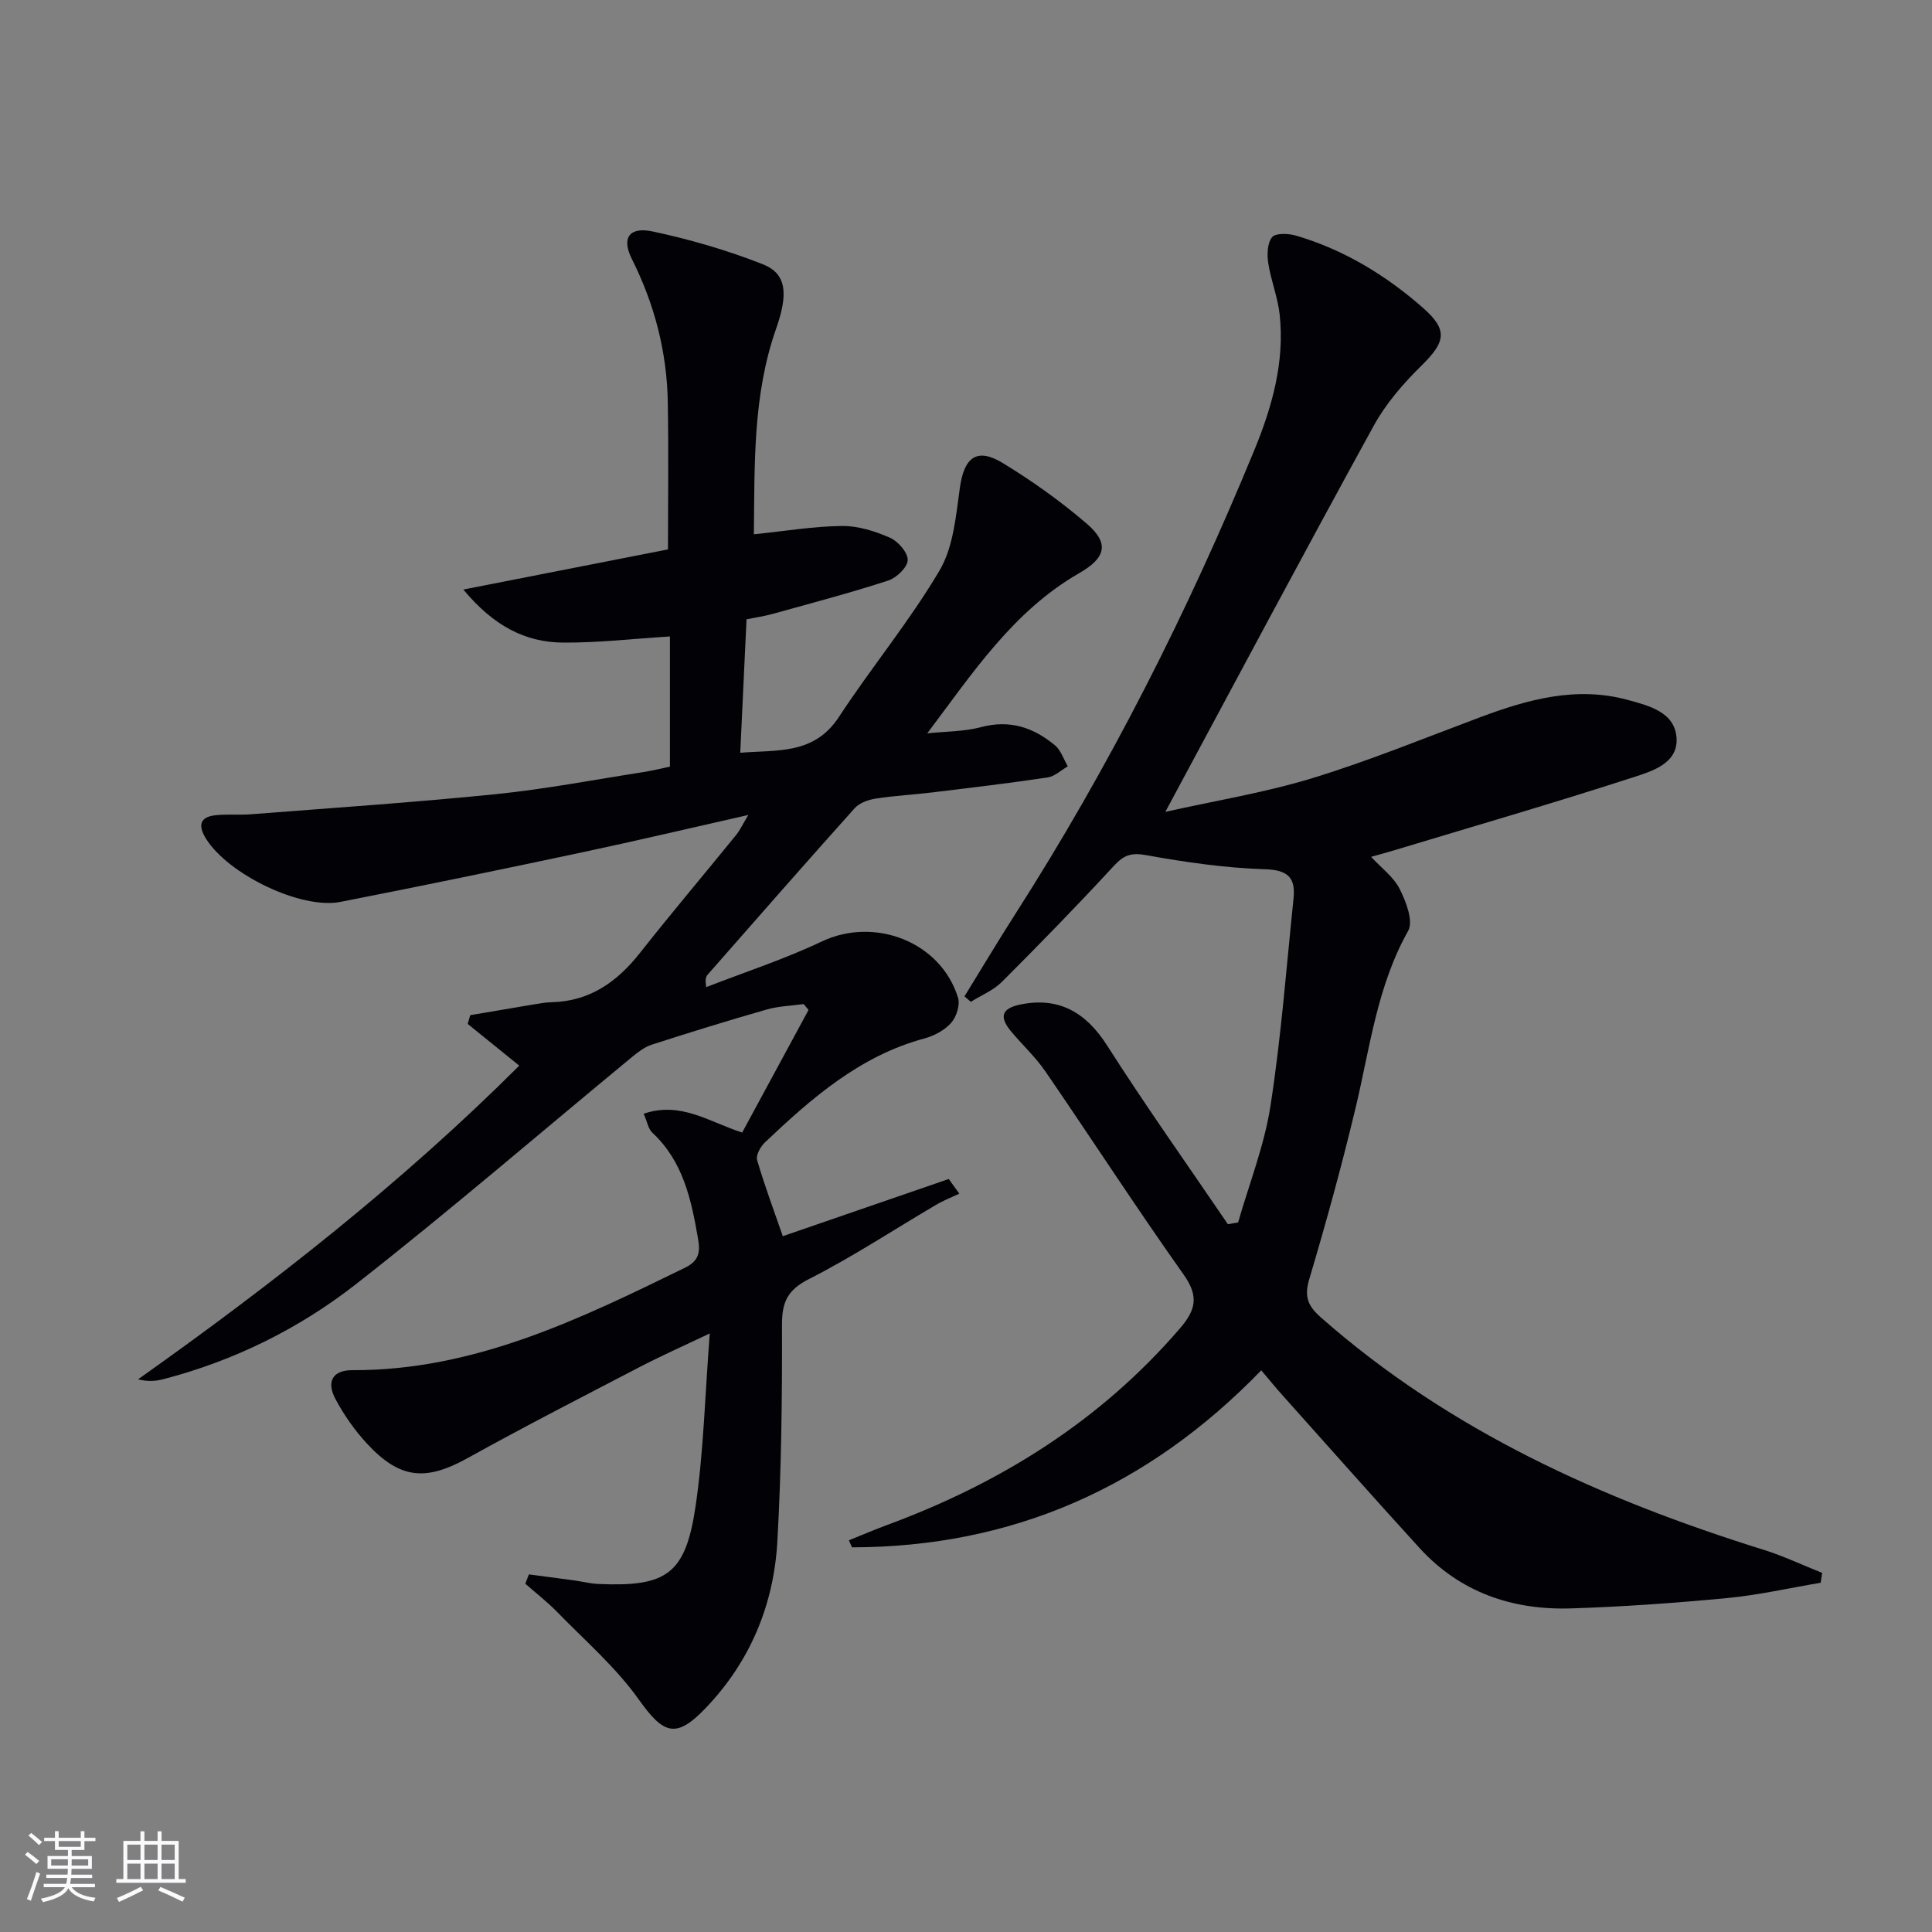
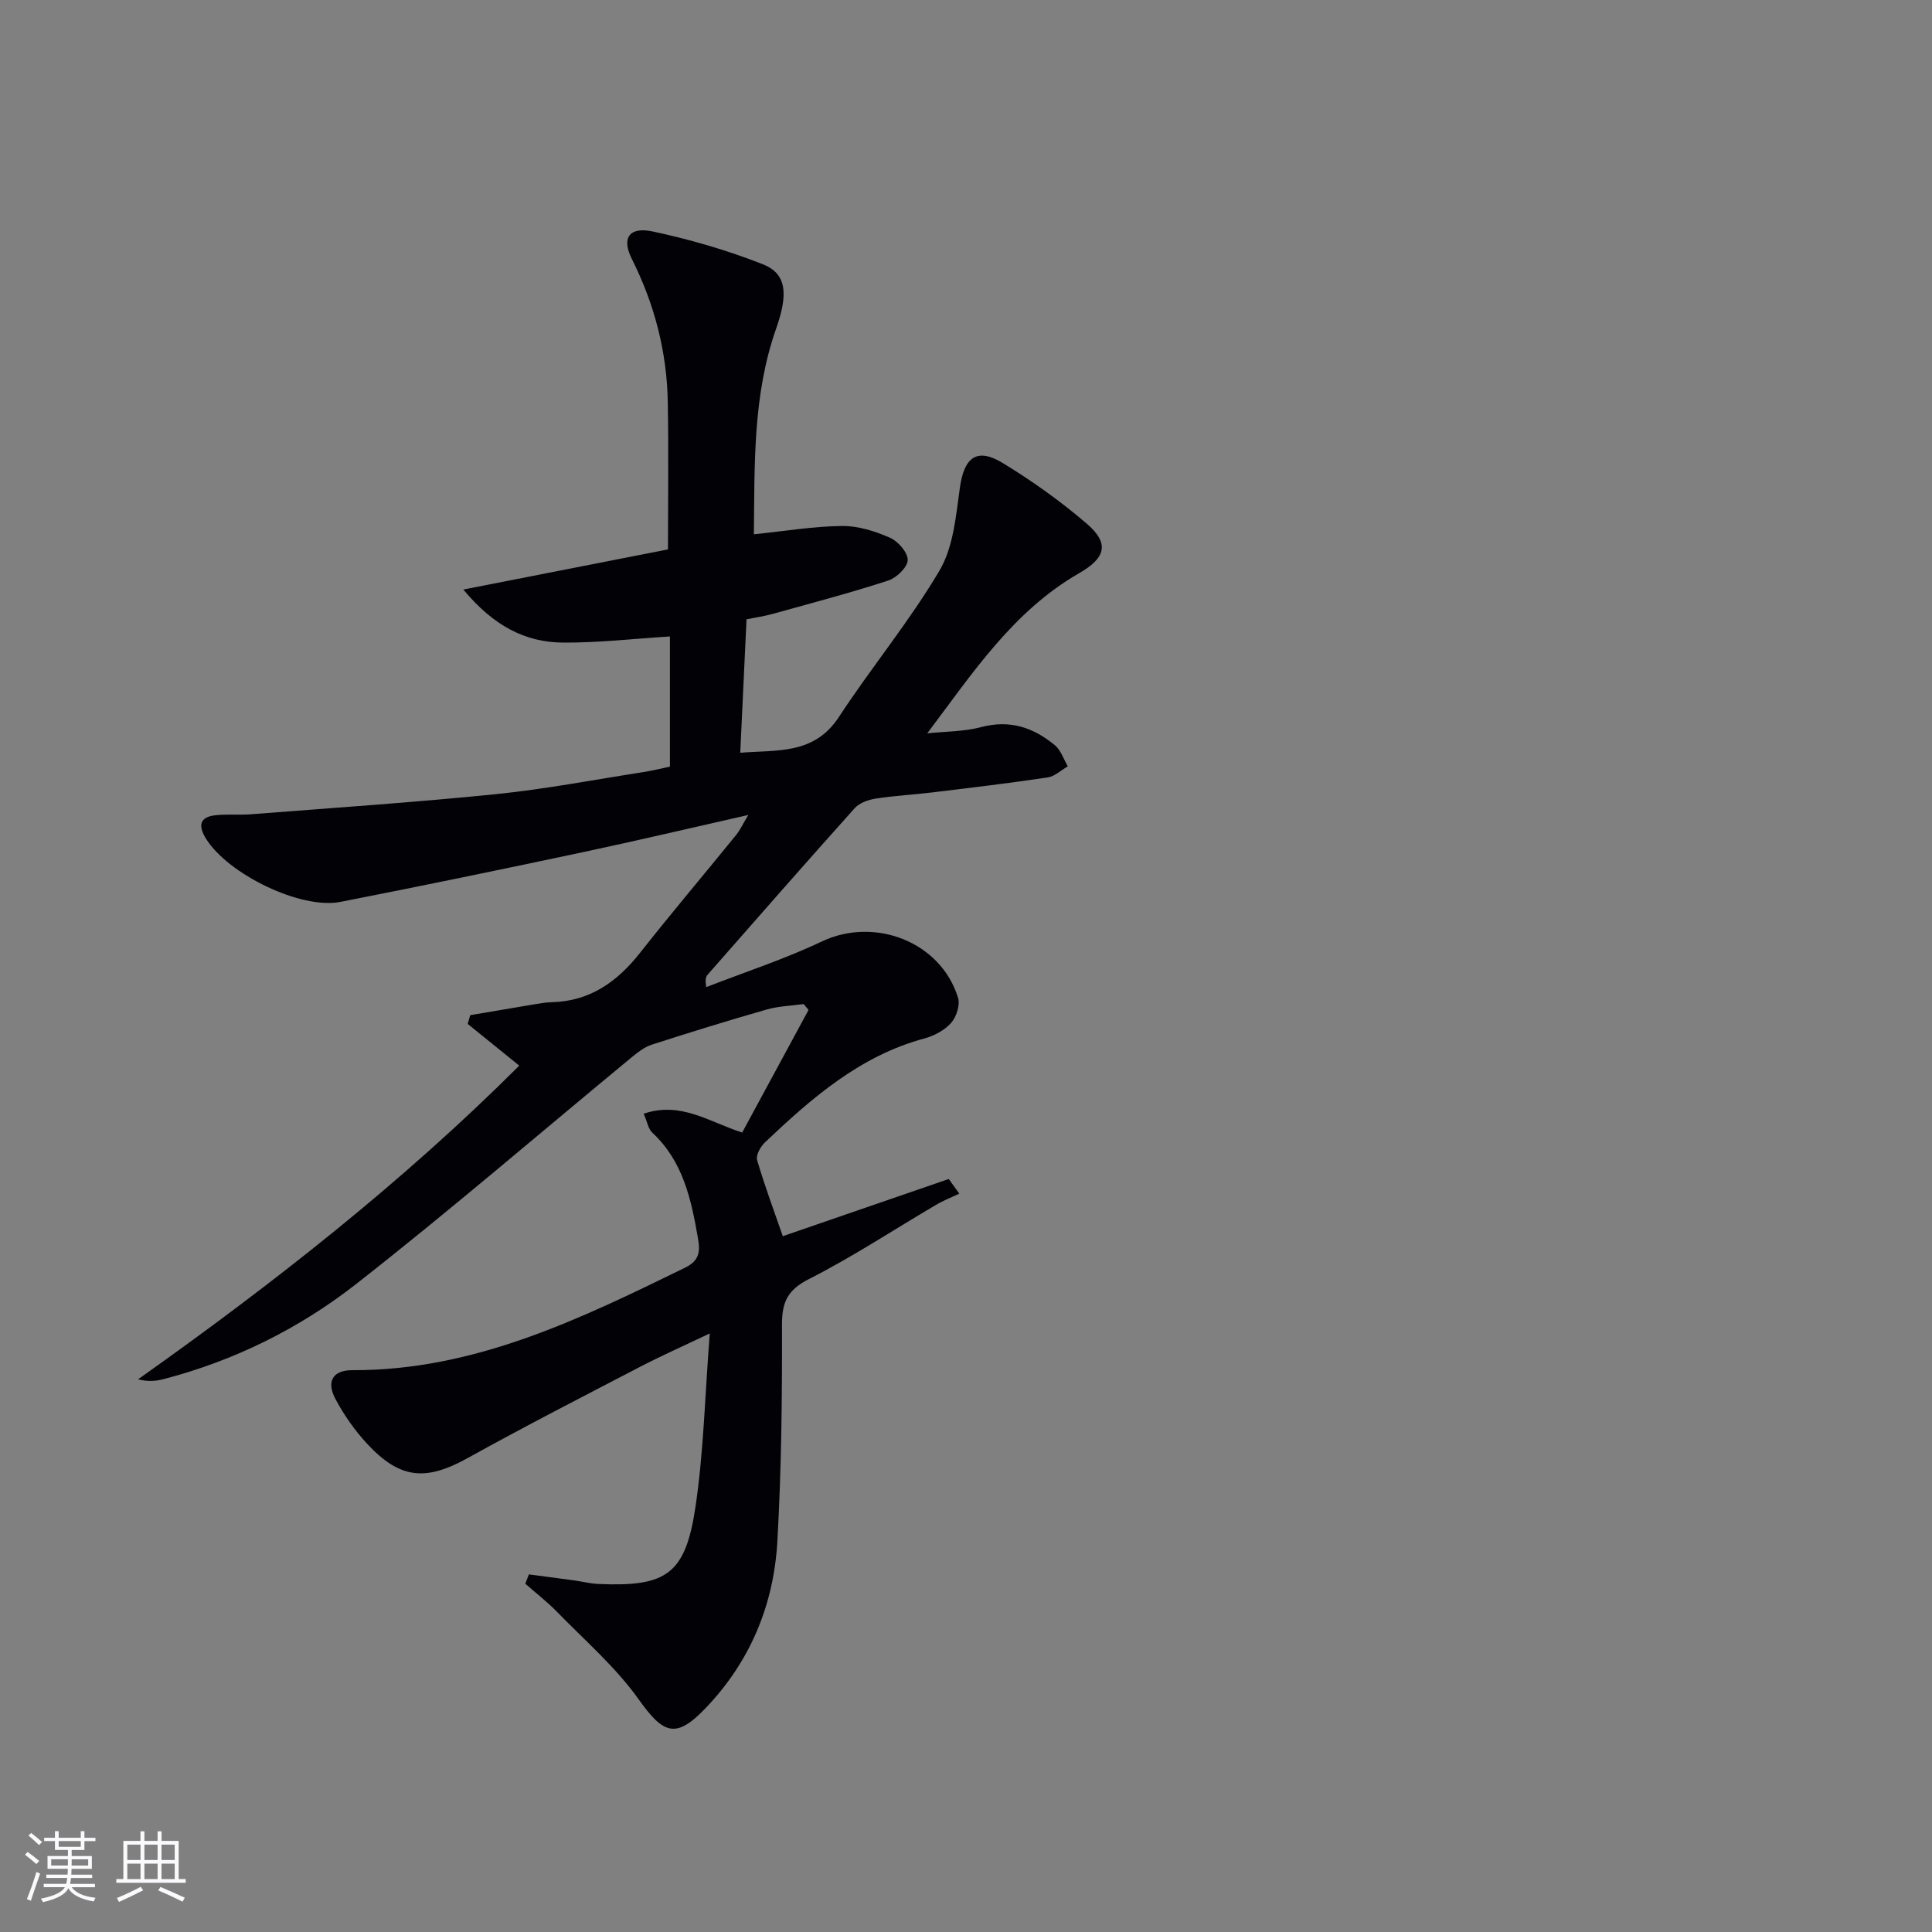
<svg xmlns="http://www.w3.org/2000/svg" enable-background="new 0 0 400 400" viewBox="0 0 400 400">
  <rect x="0" y="0" width="400" height="400" fill="#808080" stroke="none" />
  <path d="m109.5 325.96c3.14.41 6.28.82 9.42 1.25 1.64.23 3.27.66 4.91.73 14.14.64 18.08-1.98 20.16-15.95 1.7-11.43 1.96-23.07 2.96-35.92-5.56 2.65-10.04 4.64-14.38 6.89-11.94 6.21-23.93 12.36-35.7 18.89-8.64 4.8-13.99 4.45-20.81-2.88-2.58-2.77-4.83-5.98-6.61-9.32-1.94-3.65-.54-5.99 3.52-5.97 25.18.09 46.99-10.53 68.83-21.2 2.9-1.42 3.21-3.2 2.73-5.97-1.4-8.11-3.06-16.03-9.47-22-.85-.79-1.06-2.27-1.79-3.93 7.72-2.61 13.56 1.72 20.39 3.9 4.58-8.46 9.16-16.92 13.74-25.38-.34-.41-.67-.82-1.01-1.22-2.54.36-5.17.42-7.62 1.12-7.98 2.28-15.91 4.73-23.8 7.28-1.51.48-2.89 1.55-4.14 2.58-18.99 15.67-37.66 31.76-57.04 46.94-11.81 9.25-25.28 15.93-39.96 19.74-1.55.4-3.16.56-5.24.03 27.99-19.83 54.81-40.87 78.92-64.94-3.55-2.88-7.12-5.76-10.68-8.64.18-.6.35-1.21.53-1.81 4.29-.73 8.59-1.47 12.88-2.18 1.31-.22 2.63-.47 3.96-.5 7.94-.19 13.59-4.23 18.35-10.27 6.48-8.23 13.26-16.23 19.86-24.36.81-1 1.36-2.22 2.52-4.14-11.97 2.7-23.07 5.33-34.23 7.7-16.72 3.55-33.46 7.02-50.24 10.3-8.19 1.6-23.25-5.74-27.81-13.09-1.63-2.63-1.41-4.51 2.02-4.86 2.44-.25 4.93-.01 7.38-.2 16.89-1.32 33.79-2.45 50.64-4.16 10.23-1.04 20.36-2.99 30.53-4.57 1.78-.28 3.54-.72 5.48-1.12 0-9.16 0-18.11 0-26.96-7.47.46-14.83 1.33-22.18 1.27-7.81-.07-14.35-3.47-20.59-10.98 14.86-2.92 28.63-5.62 42.37-8.31 0-10.25.14-20.35-.04-30.46-.18-10.44-2.74-20.3-7.45-29.69-2.17-4.33-.53-6.71 4.31-5.68 7.74 1.65 15.43 3.89 22.79 6.78 5.01 1.97 5.3 6.17 2.76 13.4-4.83 13.74-4.42 28.04-4.59 42.52 6.45-.66 12.35-1.66 18.27-1.72 3.32-.04 6.82 1.08 9.91 2.43 1.68.73 3.71 3.07 3.67 4.63-.04 1.49-2.32 3.68-4.04 4.24-7.87 2.56-15.89 4.67-23.87 6.89-1.74.48-3.54.74-5.46 1.13-.43 9.18-.85 18.11-1.3 27.63 7.77-.62 15.31.4 20.42-7.4 6.72-10.27 14.62-19.79 20.84-30.33 2.88-4.88 3.4-11.34 4.22-17.19.88-6.23 3.49-8.33 8.84-5.08 6.08 3.69 11.94 7.88 17.34 12.5 4.84 4.13 4.07 7.13-1.54 10.35-13.63 7.84-22.05 20.71-31.4 33.13 3.73-.4 7.58-.34 11.15-1.29 5.94-1.58 10.86.08 15.28 3.76 1.24 1.03 1.8 2.89 2.67 4.36-1.39.79-2.7 2.08-4.17 2.3-7.88 1.18-15.8 2.12-23.71 3.08-3.96.48-7.96.69-11.9 1.3-1.53.24-3.36.89-4.35 1.99-10.22 11.4-20.31 22.92-30.41 34.43-.38.44-.61 1.01-.31 2.61 7.98-3.11 16.18-5.77 23.9-9.44 10.94-5.2 24.65.04 28.22 11.64.46 1.5-.33 3.96-1.42 5.2-1.35 1.52-3.5 2.68-5.51 3.22-13.39 3.61-23.37 12.36-33.07 21.55-.91.87-1.89 2.65-1.6 3.64 1.57 5.36 3.54 10.61 5.32 15.76 11.67-4.02 23.02-7.93 34.36-11.84.73 1.01 1.46 2.02 2.18 3.03-1.61.77-3.29 1.42-4.83 2.33-8.74 5.14-17.23 10.75-26.25 15.33-4.45 2.26-5.64 4.73-5.63 9.48.04 14.97-.11 29.97-.96 44.92-.75 13.15-5.68 24.93-14.94 34.55-6.11 6.35-8.67 5.26-13.77-1.91-4.74-6.66-11.12-12.17-16.88-18.09-2.05-2.1-4.39-3.91-6.59-5.85.26-.66.5-1.29.74-1.93z" fill="#010106" />
-   <path d="m261.13 283.71c-23.43 24.21-51.52 36.6-84.73 36.65-.22-.49-.43-.97-.65-1.46 2.65-1.06 5.27-2.19 7.95-3.18 23.49-8.68 44.12-21.54 60.61-40.71 3.32-3.86 3.9-6.67.75-11.12-9.81-13.84-19.04-28.1-28.64-42.09-2.06-3-4.81-5.51-7.14-8.33-2.48-3.01-1.83-4.7 1.95-5.49 7.94-1.64 13.59 1.59 17.96 8.44 8.01 12.56 16.65 24.72 25.03 37.04.71-.12 1.41-.25 2.12-.37 2.29-8.01 5.42-15.9 6.69-24.07 2.21-14.23 3.3-28.64 4.78-42.98.44-4.22-1.04-5.92-5.86-6.07-8.24-.26-16.51-1.45-24.64-2.92-3.09-.56-4.62-.03-6.68 2.2-7.54 8.18-15.31 16.15-23.18 24.02-1.77 1.77-4.29 2.79-6.46 4.15-.43-.38-.86-.76-1.3-1.14 3.49-5.66 6.89-11.38 10.48-16.98 19.51-30.48 35.76-62.64 49.51-96.07 3.68-8.95 6.33-18.27 5.26-28.12-.39-3.58-1.81-7.05-2.36-10.62-.27-1.77-.21-4.15.79-5.38.72-.89 3.36-.79 4.91-.34 9.9 2.9 18.56 8.16 26.26 14.9 5.31 4.65 4.78 7.09-.27 12.06-3.76 3.69-7.35 7.85-9.87 12.44-14.38 26.18-28.41 52.55-43.13 79.92 10.43-2.34 20.65-3.99 30.46-6.99 11.73-3.59 23.12-8.26 34.63-12.57 9.93-3.72 19.99-6.52 30.61-3.63 4.43 1.2 9.94 2.56 10.15 8.09.2 5.15-5.23 6.73-9.1 7.98-16.41 5.32-32.98 10.12-49.49 15.11-1.55.47-3.12.88-4.66 1.32 2.09 2.27 4.65 4.14 5.92 6.66 1.32 2.6 2.87 6.67 1.76 8.65-6.44 11.46-7.92 24.21-10.88 36.62-2.85 11.92-6.1 23.76-9.6 35.5-1.09 3.65-.29 5.56 2.45 7.97 26.67 23.48 58.16 37.63 91.65 48.08 4.12 1.29 8.06 3.17 12.08 4.77-.1.68-.19 1.36-.29 2.04-6.45 1.08-12.86 2.55-19.35 3.17-10.75 1.02-21.54 1.8-32.33 2.14-12.16.39-23-3.31-31.4-12.52-9.53-10.45-18.9-21.04-28.33-31.58-1.43-1.59-2.77-3.24-4.42-5.19z" fill="#010106" />
  <g fill="#fafafc">
    <path d="m5.17 384 .55-.58c.85.61 1.65 1.24 2.4 1.87l-.59.64c-.83-.73-1.62-1.38-2.36-1.93m1.22 9.53-.82-.34c.71-1.76 1.37-3.64 1.98-5.63.24.13.5.25.76.36-.6 1.67-1.24 3.54-1.92 5.61m-.5-13.5.57-.54c.56.44 1.31 1.06 2.26 1.87l-.64.64c-.68-.66-1.41-1.32-2.19-1.97m3.25.46h2.24v-1.36h.77v1.36h4.57v-1.36h.76v1.36h2.28v.69h-2.28v1.84h-2.64v1.26h4.18v2.64h-4.21c0 .45-.02.86-.05 1.21h4.32v.69h-4.38c-.04.34-.1.75-.19 1.22h5.15v.69h-4.82c.87 1.19 2.51 1.92 4.93 2.19-.17.32-.3.57-.37.76-2.77-.49-4.52-1.41-5.26-2.76-.56 1.26-2.3 2.23-5.24 2.9-.12-.24-.26-.48-.43-.72 2.73-.55 4.38-1.34 4.96-2.38h-4.38v-.69h4.65c.1-.38.17-.79.21-1.22h-4.32v-.69h4.4c.03-.34.05-.75.05-1.21h-4.2v-2.64h4.23v-1.26h-2.69v-1.84h-2.24zm1.46 4.46v1.29h3.45c.01-.4.02-.57.01-.53v-.32-.45h-3.46zm1.55-2.59h4.57v-1.19h-4.57zm6.11 2.59h-3.42v.77c-.01.19-.01.37-.02.53h3.44z" />
    <path d="m32.63 379.16h.82v1.98h3.54v7.89h1.46v.78h-14.37v-.78h1.46v-7.89h3.54v-1.98h.82v1.98h2.73zm-3.49 11.48.5.73c-1.61.82-3.28 1.63-5 2.41-.13-.27-.28-.55-.44-.82 1.75-.72 3.4-1.49 4.94-2.32m-2.78-5.55h2.73v-3.18h-2.73zm0 3.95h2.73v-3.2h-2.73zm3.54-3.95h2.73v-3.18h-2.73zm0 3.95h2.73v-3.2h-2.73zm7.89 4.68c-1.84-.92-3.51-1.7-5.02-2.32l.45-.73c1.89.8 3.57 1.55 5.04 2.23zm-1.62-11.81h-2.73v3.18h2.73zm-2.73 7.13h2.73v-3.2h-2.73z" />
  </g>
</svg>